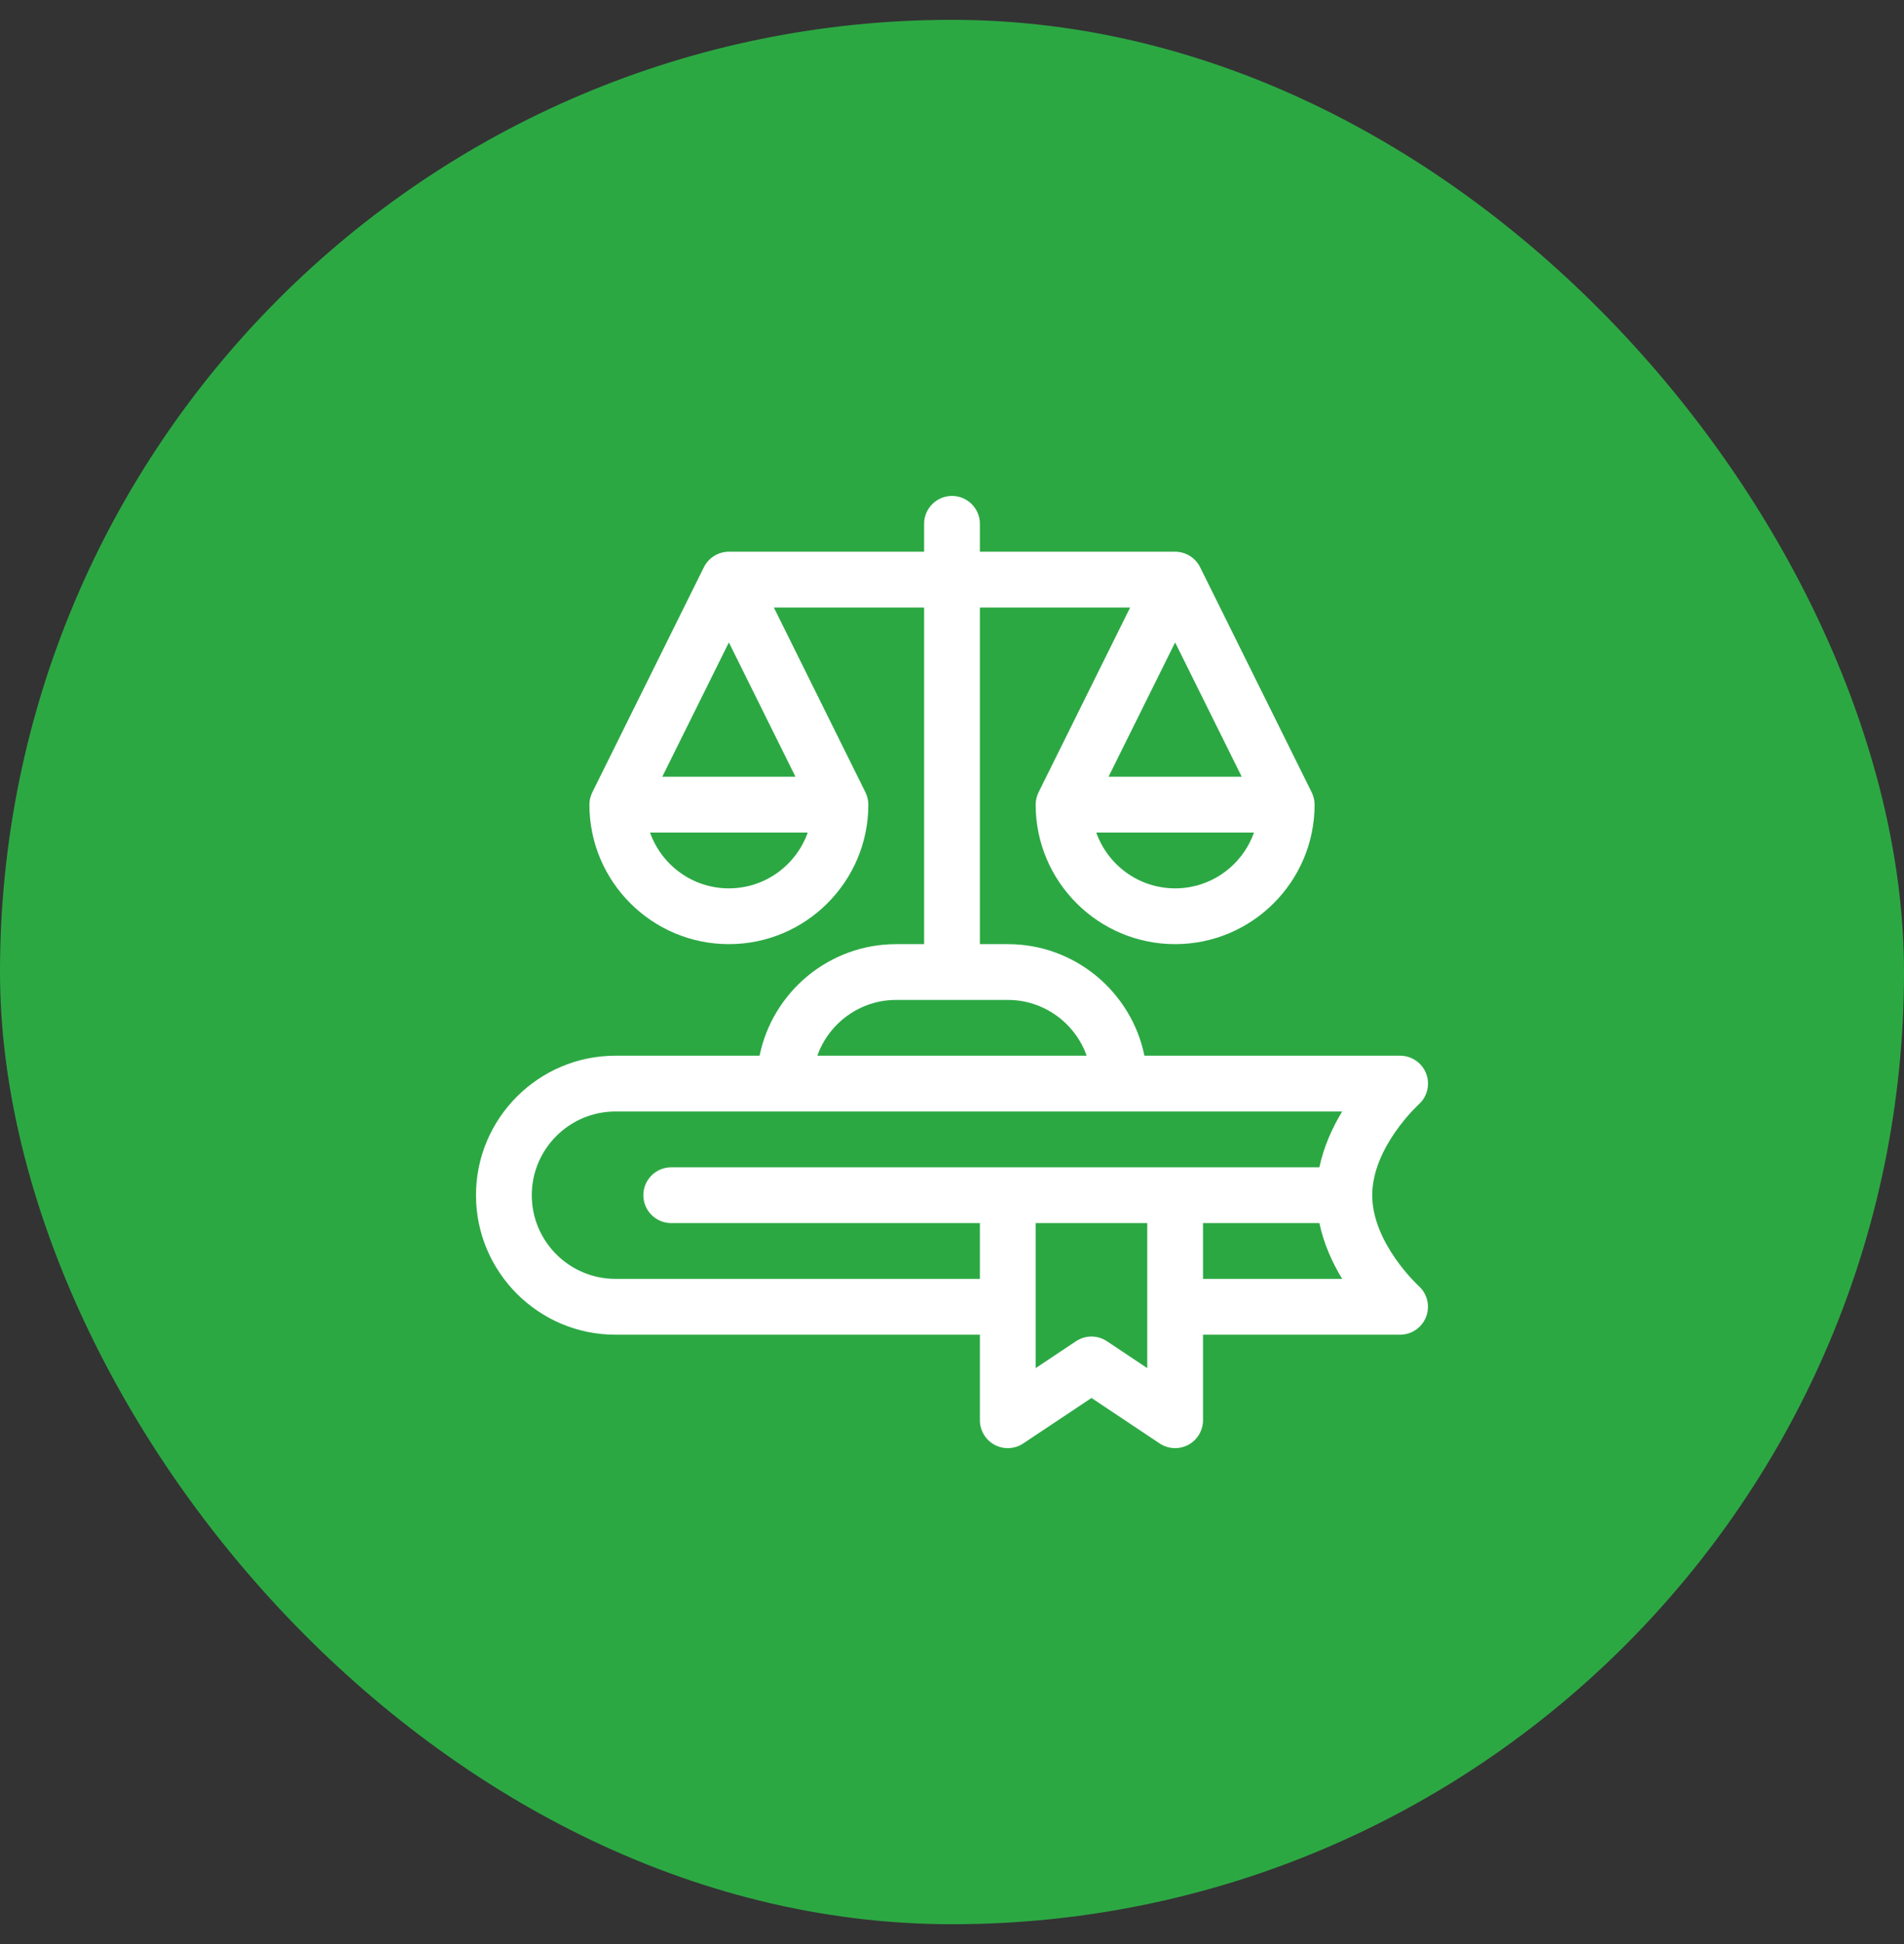
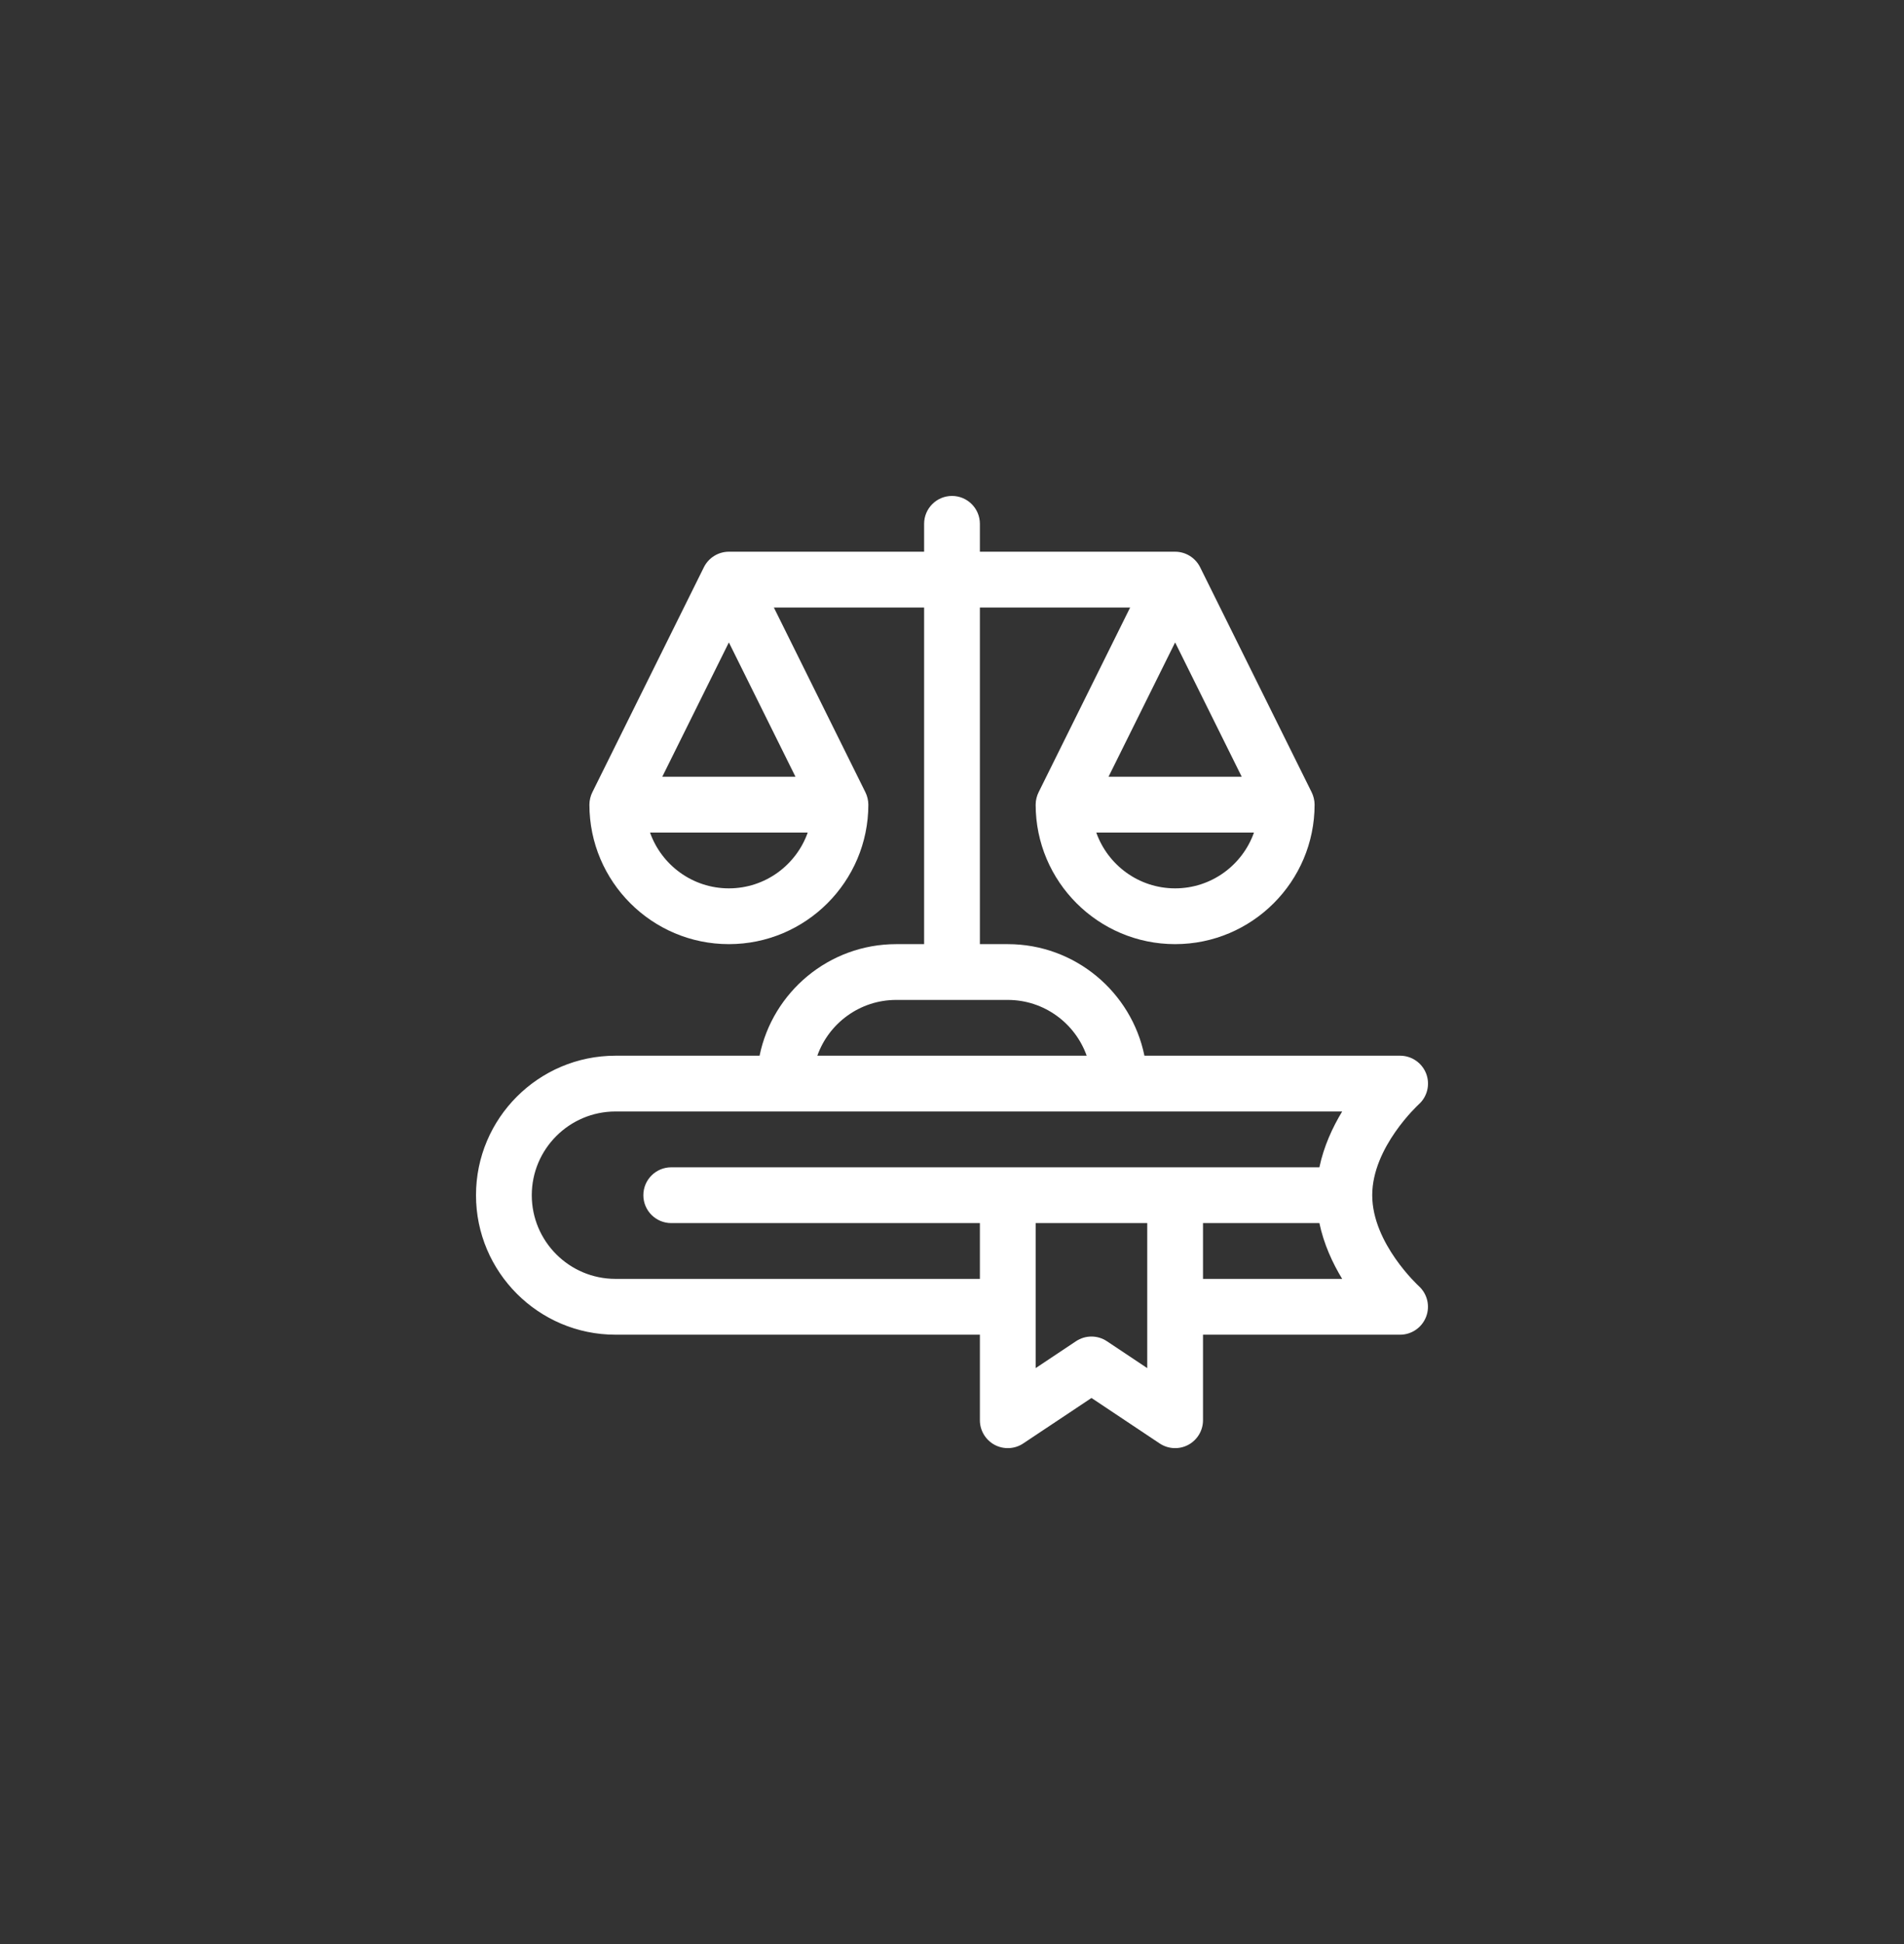
<svg xmlns="http://www.w3.org/2000/svg" width="48" height="49" viewBox="0 0 48 49" fill="none">
  <rect x="0" y="0" width="48" height="49" fill="#333333" stroke="none" />
-   <rect y="0.5" width="48" height="48" rx="24" fill="#2CA843" />
  <path d="M22.594 23.797C20.896 23.797 19.476 25.007 19.149 26.609H15.516C13.577 26.609 12 28.186 12 30.125C12 32.063 13.577 33.641 15.516 33.641H24.703V35.797C24.703 36.056 24.846 36.294 25.074 36.417C25.303 36.539 25.581 36.526 25.796 36.382L27.516 35.236L29.235 36.382C29.451 36.526 29.729 36.539 29.957 36.417C30.185 36.294 30.328 36.056 30.328 35.797V33.641H35.297C35.587 33.641 35.847 33.461 35.952 33.19C36.057 32.919 35.983 32.61 35.767 32.415C35.756 32.404 34.594 31.338 34.594 30.126C34.594 30.126 34.594 30.125 34.594 30.125C34.594 30.125 34.594 30.124 34.594 30.124C34.594 28.912 35.756 27.846 35.766 27.836C35.983 27.642 36.058 27.334 35.954 27.061C35.849 26.789 35.588 26.609 35.297 26.609H28.851C28.524 25.007 27.104 23.797 25.406 23.797H24.703V15.312H28.491L26.183 19.969C26.138 20.059 26.109 20.173 26.109 20.281C26.109 22.22 27.686 23.797 29.625 23.797C31.564 23.797 33.141 22.22 33.141 20.281C33.141 20.172 33.111 20.058 33.067 19.969L30.255 14.297C30.137 14.06 29.893 13.906 29.625 13.906H24.703V13.203C24.703 12.815 24.388 12.5 24 12.5C23.612 12.5 23.297 12.815 23.297 13.203V13.906H18.375C18.111 13.906 17.865 14.056 17.745 14.297L14.933 19.969C14.888 20.059 14.859 20.172 14.859 20.281C14.859 22.22 16.436 23.797 18.375 23.797C20.314 23.797 21.891 22.22 21.891 20.281C21.891 20.174 21.862 20.059 21.817 19.969L19.509 15.312H23.297V23.797H22.594ZM29.625 22.391C28.708 22.391 27.927 21.803 27.637 20.984H31.613C31.323 21.803 30.542 22.391 29.625 22.391ZM31.304 19.578H27.946L29.625 16.192L31.304 19.578ZM18.375 22.391C17.458 22.391 16.677 21.803 16.387 20.984H20.363C20.073 21.803 19.292 22.391 18.375 22.391ZM20.054 19.578H16.696L18.375 16.192L20.054 19.578ZM28.922 34.483L27.906 33.806C27.669 33.648 27.362 33.648 27.125 33.806L26.109 34.483V30.828H28.922V34.483ZM30.328 32.234V30.828H33.262C33.373 31.357 33.594 31.835 33.836 32.234H30.328ZM33.836 28.015C33.594 28.415 33.373 28.893 33.262 29.422H16.922C16.534 29.422 16.219 29.737 16.219 30.125C16.219 30.513 16.534 30.828 16.922 30.828H24.703V32.234H15.516C14.352 32.234 13.406 31.288 13.406 30.125C13.406 28.962 14.352 28.016 15.516 28.015H33.836ZM25.406 25.203C26.323 25.203 27.104 25.791 27.395 26.609H20.605C20.895 25.791 21.677 25.203 22.594 25.203H25.406Z" fill="white" />
</svg>